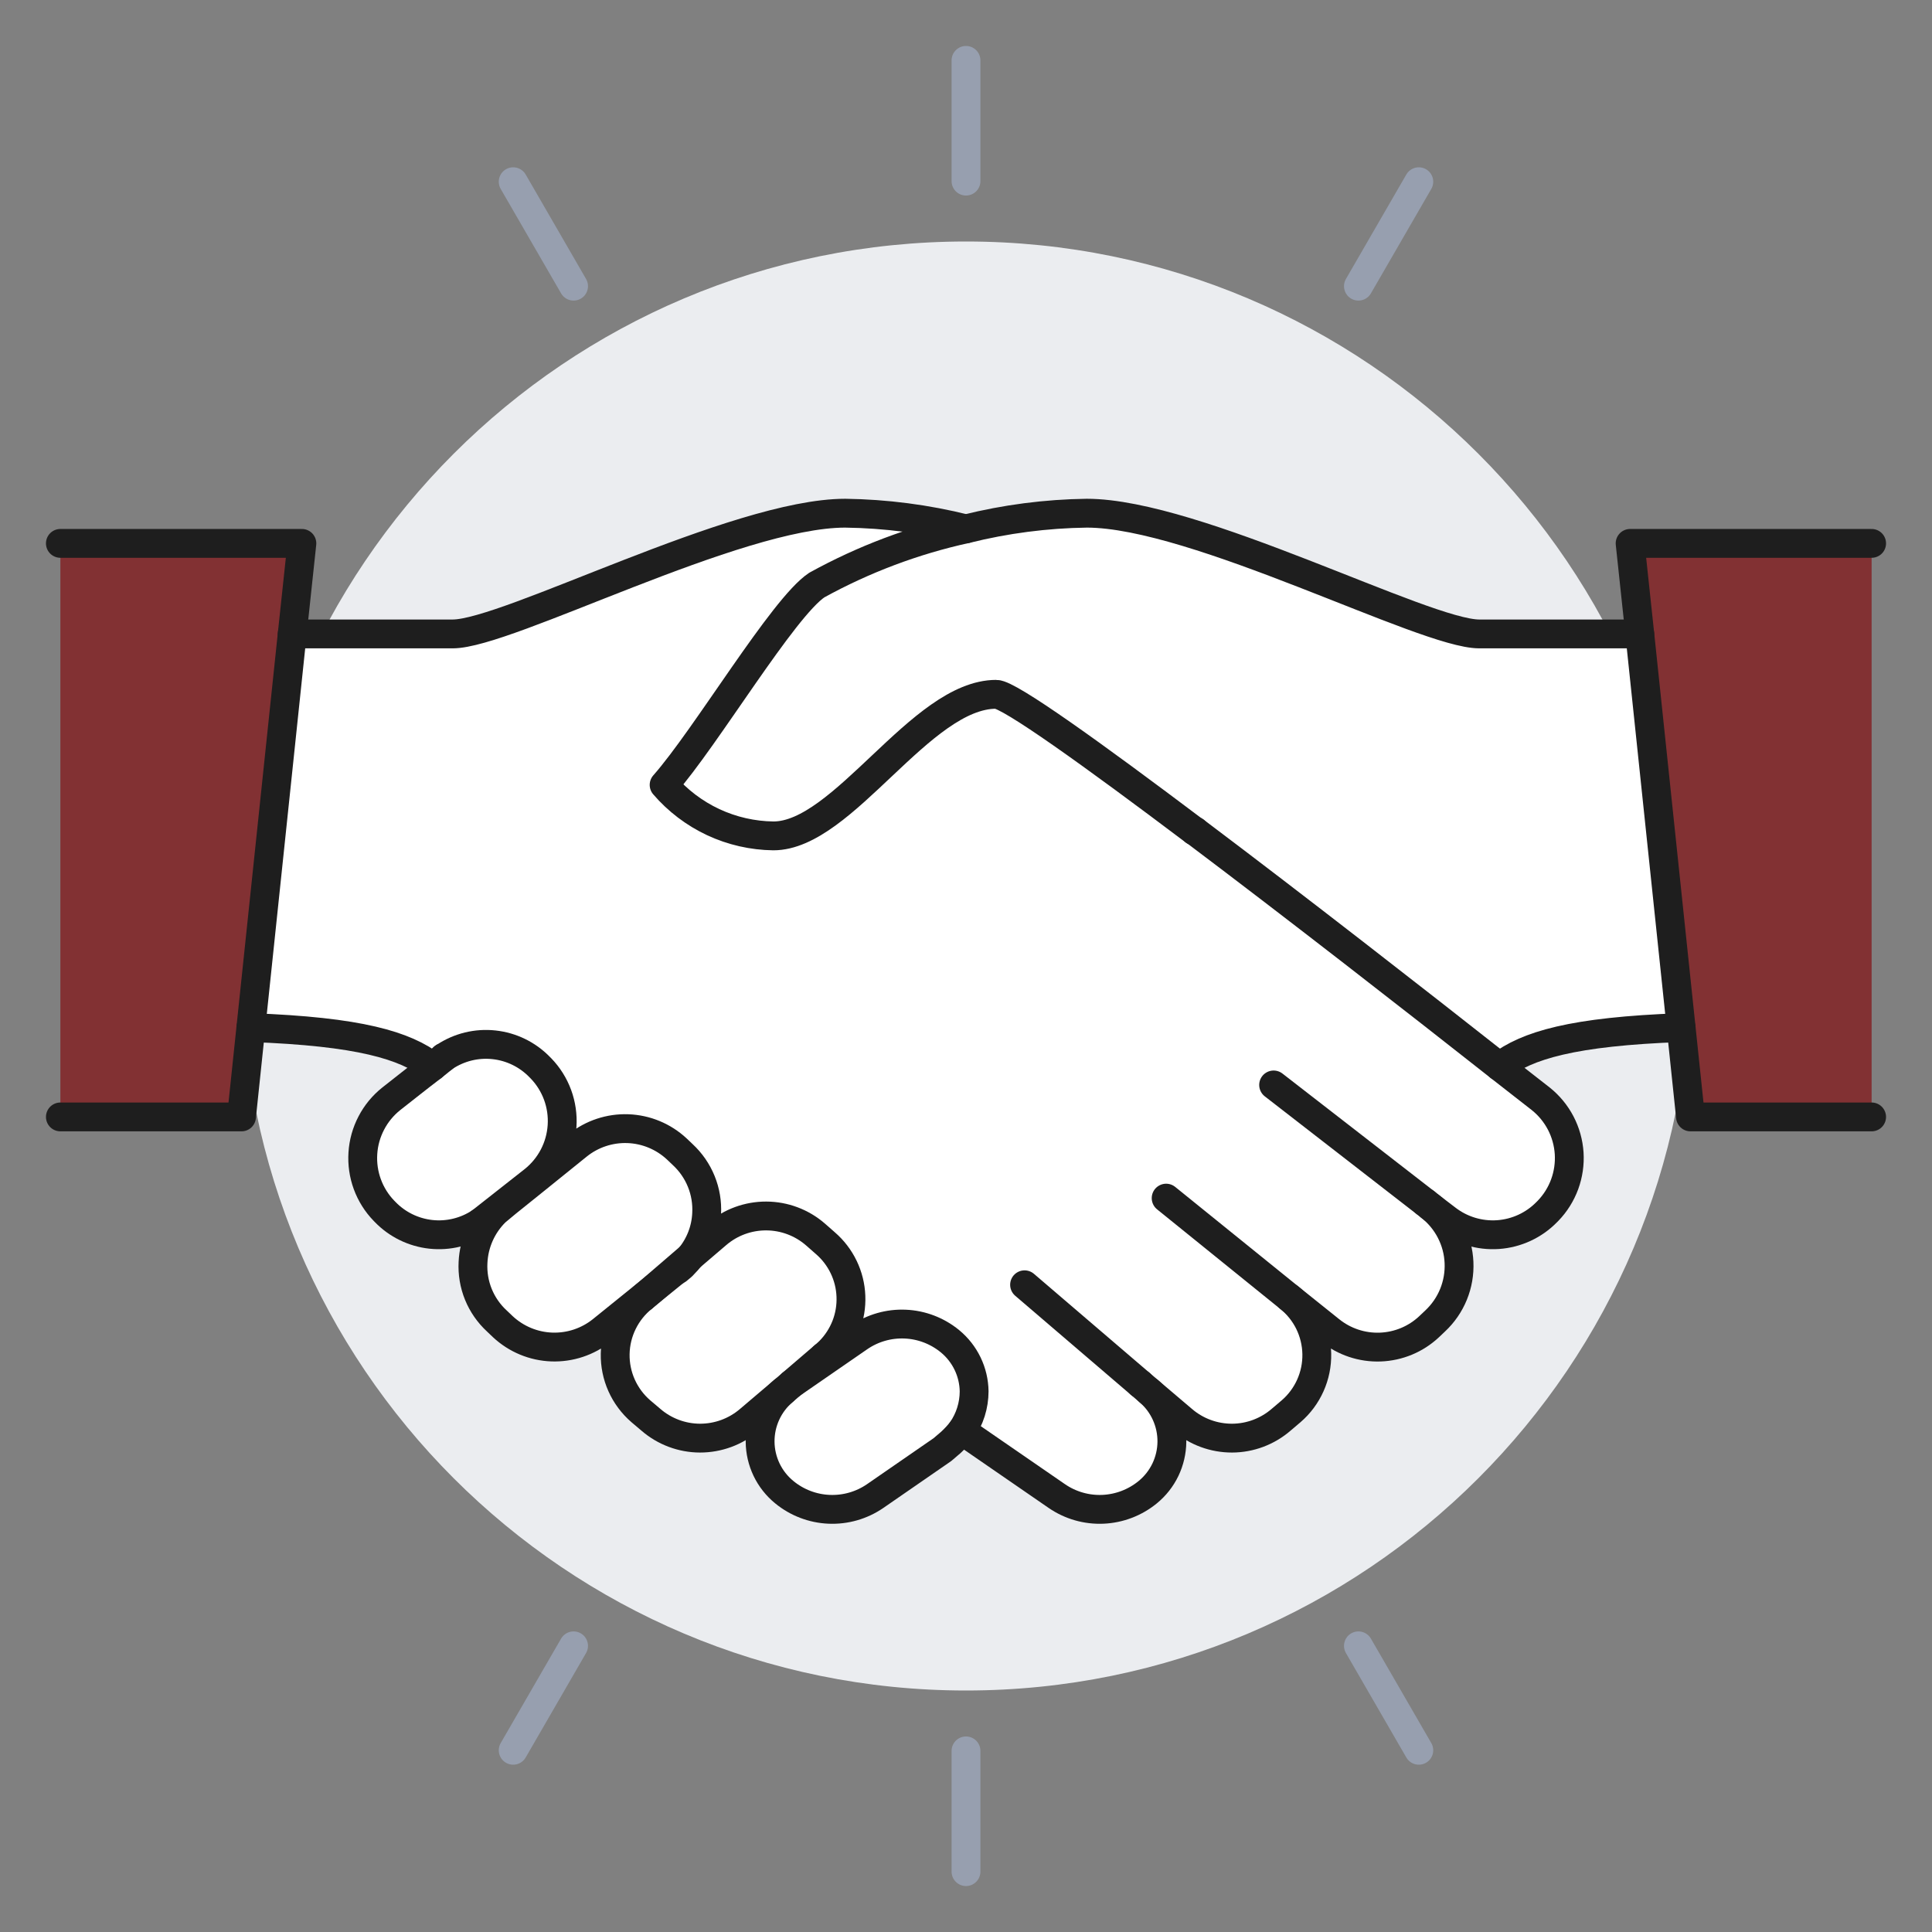
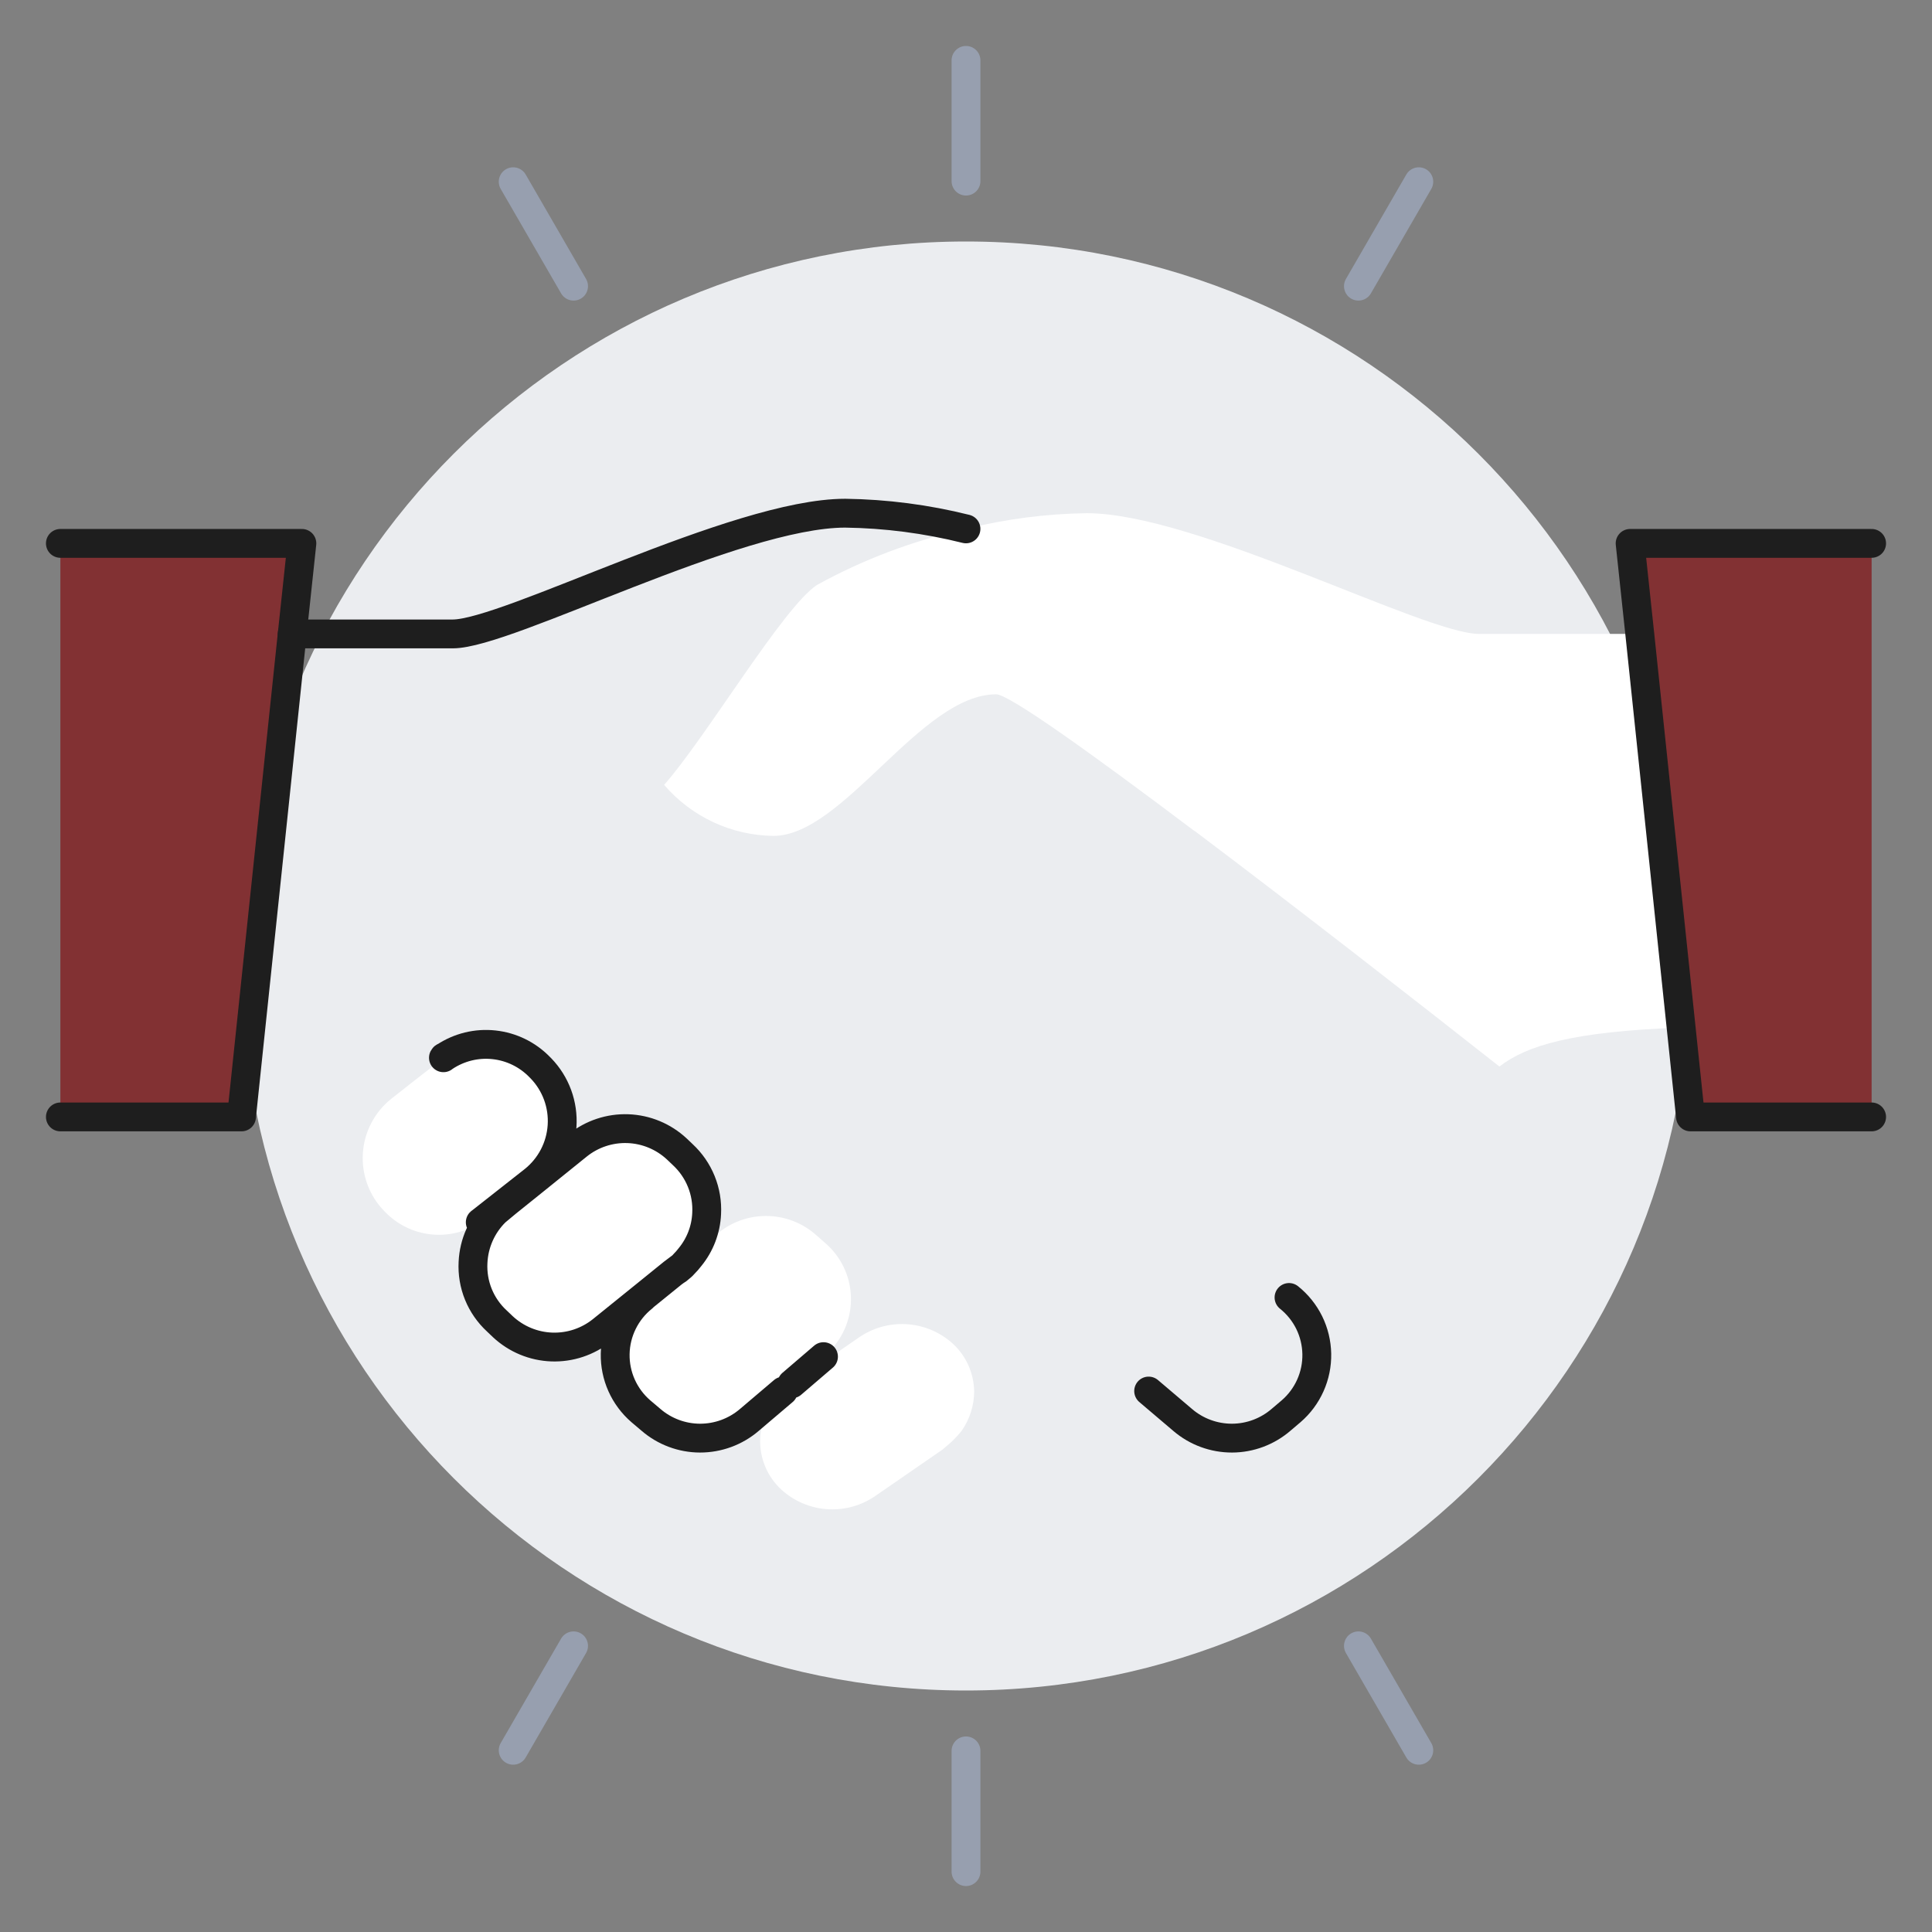
<svg xmlns="http://www.w3.org/2000/svg" width="67" height="67" viewBox="0 0 67 67" fill="none">
  <rect x="0" y="0" width="67" height="67" fill="#808080" stroke="none" />
  <path d="M33.5 58.625C47.376 58.625 58.625 47.376 58.625 33.5C58.625 19.624 47.376 8.375 33.5 8.375C19.624 8.375 8.375 19.624 8.375 33.5C8.375 47.376 19.624 58.625 33.5 58.625Z" fill="#EBEDF0" />
  <path d="M10.469 18.844L10.134 21.984L8.7 35.636L8.375 38.734H2.094V18.844H10.469ZM56.866 21.984L56.531 18.844H64.906V38.734H58.625L58.3 35.636L56.866 21.984Z" fill="#823133" />
  <path d="M16.656 42.388C16.152 42.724 15.545 42.872 14.943 42.807C14.341 42.742 13.78 42.468 13.358 42.032L13.317 41.99C13.062 41.727 12.865 41.413 12.739 41.069C12.613 40.725 12.56 40.358 12.584 39.993C12.607 39.627 12.707 39.27 12.877 38.946C13.046 38.621 13.281 38.335 13.568 38.106C13.997 37.771 14.479 37.384 15.002 36.986C15.128 36.882 15.253 36.787 15.379 36.683C15.389 36.662 15.4 36.651 15.421 36.651C15.925 36.316 16.532 36.168 17.134 36.233C17.736 36.298 18.297 36.572 18.718 37.007L18.76 37.049C19.015 37.313 19.212 37.626 19.338 37.97C19.464 38.314 19.517 38.681 19.493 39.047C19.47 39.412 19.37 39.769 19.201 40.094C19.031 40.419 18.796 40.704 18.509 40.933C17.975 41.352 17.368 41.833 16.698 42.357C16.688 42.367 16.667 42.378 16.656 42.388ZM23.681 40.043C23.96 40.302 24.178 40.619 24.321 40.972C24.464 41.325 24.528 41.705 24.508 42.085C24.483 42.636 24.281 43.165 23.932 43.592L22.508 44.817L20.875 46.136C20.383 46.531 19.765 46.736 19.135 46.713C18.504 46.69 17.903 46.441 17.441 46.01L17.232 45.811C16.953 45.555 16.735 45.239 16.592 44.888C16.449 44.537 16.385 44.159 16.405 43.781C16.435 43.116 16.715 42.488 17.19 42.022L17.567 41.708L18.52 40.944L20.038 39.719C20.529 39.323 21.147 39.118 21.778 39.141C22.409 39.164 23.01 39.414 23.471 39.844L23.681 40.043ZM33.783 48.251C33.782 48.737 33.632 49.212 33.354 49.612C33.239 49.758 33.113 49.894 32.977 50.02L32.684 50.271L30.349 51.883C29.88 52.205 29.319 52.366 28.751 52.341C28.183 52.317 27.638 52.108 27.198 51.747C26.939 51.535 26.73 51.269 26.585 50.967C26.441 50.666 26.364 50.336 26.361 50.001C26.358 49.666 26.429 49.335 26.568 49.031C26.707 48.727 26.912 48.457 27.167 48.24L27.46 47.989L29.794 46.377C30.264 46.055 30.824 45.894 31.393 45.919C31.961 45.943 32.506 46.152 32.946 46.513C33.203 46.724 33.411 46.989 33.556 47.289C33.7 47.59 33.778 47.918 33.783 48.251Z" fill="white" />
  <path d="M24.863 42.796C25.339 42.389 25.945 42.166 26.571 42.169C27.197 42.17 27.802 42.397 28.275 42.806L28.621 43.11C28.887 43.34 29.104 43.622 29.257 43.939C29.41 44.256 29.495 44.601 29.509 44.952C29.523 45.304 29.464 45.654 29.337 45.982C29.209 46.31 29.015 46.608 28.767 46.858C28.705 46.921 28.631 46.983 28.558 47.046L27.459 47.989L27.166 48.24L25.983 49.245C25.507 49.652 24.901 49.874 24.274 49.872C23.648 49.87 23.044 49.644 22.57 49.234L22.224 48.941C21.939 48.695 21.711 48.389 21.557 48.045C21.404 47.701 21.327 47.327 21.334 46.951C21.341 46.574 21.431 46.203 21.598 45.865C21.764 45.527 22.003 45.23 22.298 44.995L22.507 44.816L23.334 44.147L23.407 44.094L23.418 44.084L23.502 44.031C23.544 44 23.585 43.958 23.627 43.927C23.658 43.901 23.686 43.873 23.711 43.843C23.79 43.764 23.864 43.681 23.931 43.592L24.863 42.796Z" fill="white" />
-   <path d="M53.642 42.032C53.193 42.492 52.591 42.77 51.95 42.815C51.309 42.859 50.674 42.666 50.166 42.273L49.59 41.833C49.889 42.066 50.133 42.36 50.307 42.697C50.481 43.033 50.58 43.403 50.597 43.781C50.614 44.159 50.548 44.537 50.405 44.887C50.262 45.238 50.045 45.553 49.768 45.811L49.559 46.01C49.098 46.442 48.496 46.692 47.865 46.715C47.234 46.739 46.616 46.533 46.125 46.136L44.701 44.995C44.996 45.23 45.235 45.527 45.401 45.865C45.568 46.203 45.658 46.574 45.665 46.951C45.672 47.328 45.596 47.701 45.442 48.045C45.288 48.389 45.06 48.695 44.775 48.941L44.429 49.234C43.956 49.644 43.351 49.871 42.725 49.873C42.098 49.874 41.492 49.652 41.016 49.245L39.833 48.24C40.089 48.456 40.293 48.726 40.432 49.031C40.572 49.335 40.642 49.666 40.639 50.001C40.636 50.336 40.56 50.665 40.415 50.967C40.27 51.269 40.061 51.535 39.802 51.747C39.362 52.108 38.817 52.317 38.249 52.341C37.681 52.366 37.12 52.205 36.651 51.883L33.353 49.611C33.632 49.212 33.781 48.737 33.782 48.251C33.777 47.917 33.7 47.589 33.555 47.289C33.41 46.989 33.202 46.724 32.945 46.513C32.505 46.151 31.96 45.943 31.392 45.919C30.824 45.894 30.263 46.055 29.794 46.377L27.459 47.989L28.558 47.047C28.632 46.984 28.705 46.921 28.768 46.858C29.016 46.608 29.209 46.31 29.337 45.982C29.465 45.654 29.523 45.304 29.509 44.952C29.496 44.601 29.41 44.256 29.257 43.939C29.104 43.622 28.888 43.34 28.621 43.11L28.276 42.807C27.802 42.397 27.198 42.171 26.571 42.169C25.945 42.167 25.339 42.389 24.863 42.796L23.931 43.592C24.281 43.165 24.483 42.636 24.507 42.084C24.527 41.704 24.463 41.325 24.32 40.972C24.178 40.619 23.959 40.302 23.68 40.043L23.471 39.844C23.009 39.414 22.408 39.164 21.777 39.141C21.146 39.118 20.529 39.323 20.037 39.718L18.519 40.943L18.508 40.933C18.795 40.704 19.03 40.418 19.2 40.094C19.369 39.769 19.469 39.412 19.493 39.046C19.516 38.681 19.463 38.314 19.337 37.97C19.211 37.626 19.014 37.312 18.76 37.049L18.718 37.007C18.296 36.572 17.736 36.298 17.133 36.233C16.531 36.167 15.925 36.316 15.42 36.651C15.399 36.651 15.389 36.662 15.378 36.682C15.253 36.787 15.127 36.881 15.001 36.986C14.049 36.253 12.468 35.772 8.699 35.636L10.133 21.984H15.703C17.598 21.984 25.523 17.797 29.312 17.797C30.724 17.816 32.13 17.999 33.5 18.341C31.691 18.738 29.949 19.394 28.328 20.288C27.156 21.063 24.476 25.586 23.031 27.219C23.501 27.766 24.082 28.206 24.735 28.512C25.389 28.817 26.099 28.979 26.821 28.988C29.249 28.988 31.929 24.078 34.547 24.078C34.997 24.078 37.897 26.161 41.425 28.82H41.435C44.953 31.469 49.088 34.693 51.998 36.986L53.432 38.106C53.719 38.335 53.954 38.621 54.123 38.946C54.293 39.27 54.393 39.627 54.416 39.993C54.44 40.358 54.387 40.725 54.261 41.069C54.135 41.413 53.938 41.727 53.683 41.99L53.642 42.032Z" fill="white" />
  <path d="M56.866 21.984L58.3 35.636C54.532 35.772 52.951 36.253 51.998 36.986C49.088 34.693 44.953 31.469 41.435 28.82H41.425C37.897 26.161 34.997 24.078 34.547 24.078C31.93 24.078 29.25 28.988 26.821 28.988C26.1 28.979 25.389 28.817 24.735 28.512C24.082 28.206 23.501 27.766 23.031 27.219C24.476 25.586 27.156 21.063 28.328 20.288C29.95 19.394 31.691 18.738 33.5 18.341C34.87 17.999 36.275 17.816 37.688 17.797C41.477 17.797 49.402 21.984 51.297 21.984H56.866Z" fill="white" />
-   <path d="M41.425 28.82C37.897 26.161 34.997 24.078 34.547 24.078C31.93 24.078 29.25 28.988 26.821 28.988C26.1 28.979 25.389 28.817 24.735 28.512C24.082 28.206 23.501 27.766 23.031 27.219C24.476 25.586 27.156 21.063 28.328 20.288C29.95 19.394 31.691 18.738 33.5 18.341C34.87 17.999 36.275 17.816 37.688 17.797C41.477 17.797 49.402 21.984 51.297 21.984H56.866M49.59 41.833L50.166 42.273C50.674 42.666 51.309 42.859 51.95 42.815C52.591 42.77 53.193 42.492 53.642 42.032L53.684 41.99C53.938 41.727 54.135 41.413 54.261 41.069C54.387 40.725 54.44 40.358 54.417 39.993C54.393 39.627 54.293 39.27 54.124 38.946C53.954 38.621 53.719 38.335 53.432 38.106L51.998 36.986C49.088 34.693 44.953 31.469 41.435 28.82M44.168 37.625L49.433 41.708" stroke="#1E1E1E" stroke-linecap="round" stroke-linejoin="round" />
-   <path d="M49.434 41.707L49.591 41.833C49.889 42.066 50.134 42.36 50.308 42.697C50.482 43.033 50.581 43.403 50.597 43.781C50.614 44.159 50.549 44.536 50.406 44.887C50.263 45.237 50.045 45.553 49.769 45.811L49.559 46.01C49.099 46.442 48.497 46.692 47.866 46.715C47.235 46.738 46.617 46.532 46.126 46.136L44.702 44.995L40.441 41.55M39.541 47.989L35.531 44.555" stroke="#1E1E1E" stroke-linecap="round" stroke-linejoin="round" />
  <path d="M44.702 44.995C44.996 45.23 45.235 45.527 45.402 45.865C45.568 46.203 45.658 46.574 45.665 46.951C45.672 47.328 45.596 47.701 45.442 48.045C45.288 48.389 45.061 48.695 44.775 48.941L44.43 49.234C43.956 49.644 43.352 49.871 42.725 49.873C42.099 49.874 41.493 49.652 41.017 49.245L39.834 48.24" stroke="#1E1E1E" stroke-linecap="round" stroke-linejoin="round" />
-   <path d="M39.541 47.989L39.834 48.24C40.089 48.456 40.294 48.726 40.433 49.031C40.572 49.335 40.643 49.666 40.64 50.001C40.637 50.335 40.56 50.665 40.416 50.967C40.271 51.269 40.062 51.535 39.803 51.747C39.363 52.108 38.818 52.316 38.25 52.341C37.681 52.366 37.12 52.205 36.651 51.883L33.354 49.611M41.436 28.82H41.425M15.379 36.682C15.253 36.787 15.128 36.881 15.002 36.986C14.479 37.384 13.997 37.771 13.568 38.106C13.281 38.335 13.046 38.62 12.877 38.945C12.707 39.27 12.607 39.627 12.584 39.992C12.56 40.358 12.613 40.725 12.739 41.069C12.865 41.413 13.062 41.727 13.317 41.99L13.358 42.032C13.78 42.467 14.341 42.741 14.943 42.806C15.545 42.871 16.152 42.723 16.656 42.388" stroke="#1E1E1E" stroke-linecap="round" stroke-linejoin="round" />
  <path d="M16.655 42.388C16.665 42.377 16.686 42.367 16.697 42.357C17.367 41.833 17.974 41.352 18.508 40.933C18.794 40.704 19.03 40.418 19.199 40.094C19.369 39.769 19.468 39.412 19.492 39.046C19.516 38.681 19.463 38.314 19.337 37.97C19.21 37.626 19.014 37.312 18.759 37.049L18.717 37.007C18.296 36.572 17.735 36.298 17.133 36.233C16.53 36.167 15.924 36.316 15.419 36.651C15.399 36.651 15.388 36.662 15.378 36.682M10.133 21.984H15.702C17.597 21.984 25.522 17.797 29.312 17.797C30.724 17.816 32.129 17.999 33.499 18.341M23.627 43.927L23.418 44.084M23.627 43.927C23.657 43.902 23.686 43.874 23.711 43.843C23.79 43.765 23.863 43.681 23.931 43.592C24.28 43.165 24.482 42.636 24.506 42.084C24.526 41.704 24.463 41.325 24.32 40.972C24.177 40.619 23.958 40.302 23.679 40.043L23.47 39.844C23.008 39.414 22.407 39.164 21.776 39.141C21.146 39.118 20.528 39.323 20.036 39.718L18.518 40.943L17.566 41.708L17.189 42.022C16.714 42.487 16.434 43.116 16.404 43.78C16.384 44.159 16.447 44.537 16.59 44.888C16.733 45.239 16.952 45.554 17.231 45.811L17.44 46.01C17.902 46.44 18.503 46.69 19.134 46.713C19.764 46.736 20.382 46.531 20.874 46.136L22.507 44.817L23.334 44.147L23.407 44.094L23.418 44.084M23.627 43.927C23.585 43.958 23.543 44 23.501 44.032L23.418 44.084M27.166 48.24L25.983 49.245C25.506 49.652 24.9 49.874 24.274 49.873C23.648 49.871 23.043 49.644 22.57 49.234L22.224 48.941C21.939 48.695 21.711 48.389 21.557 48.045C21.403 47.701 21.327 47.328 21.334 46.951C21.341 46.574 21.431 46.203 21.598 45.865C21.764 45.527 22.003 45.23 22.297 44.995M28.558 47.047L27.459 47.989" stroke="#1E1E1E" stroke-linecap="round" stroke-linejoin="round" />
-   <path d="M22.298 44.995L22.508 44.817L23.931 43.592L24.863 42.796C25.339 42.389 25.945 42.167 26.571 42.169C27.198 42.171 27.802 42.397 28.276 42.807L28.621 43.11C28.888 43.34 29.104 43.622 29.257 43.939C29.41 44.256 29.496 44.601 29.509 44.953C29.523 45.304 29.465 45.655 29.337 45.983C29.209 46.31 29.016 46.608 28.768 46.858C28.705 46.921 28.632 46.984 28.558 47.047M8.699 35.636C12.468 35.772 14.049 36.253 15.001 36.986M51.998 36.986C52.951 36.253 54.531 35.772 58.3 35.636M27.459 47.989L27.166 48.24C26.911 48.457 26.706 48.727 26.567 49.031C26.428 49.335 26.357 49.666 26.36 50.001C26.363 50.336 26.44 50.666 26.584 50.967C26.729 51.269 26.938 51.535 27.198 51.747C27.637 52.108 28.182 52.317 28.75 52.341C29.319 52.366 29.88 52.205 30.349 51.883L32.683 50.271L32.976 50.02C33.112 49.894 33.239 49.757 33.353 49.611C33.632 49.212 33.781 48.737 33.782 48.251C33.777 47.917 33.7 47.59 33.555 47.289C33.41 46.989 33.202 46.724 32.945 46.513C32.505 46.152 31.96 45.943 31.392 45.919C30.824 45.894 30.263 46.055 29.794 46.377L27.459 47.989Z" stroke="#1E1E1E" stroke-linecap="round" stroke-linejoin="round" />
  <path d="M64.906 38.734H58.625L58.3 35.636L56.866 21.984L56.531 18.844H64.906M2.094 38.734H8.375L8.7 35.636L10.134 21.984L10.469 18.844H2.094" stroke="#1E1E1E" stroke-linecap="round" stroke-linejoin="round" />
  <path d="M33.5 2.094V6.281M33.5 60.719V64.906M49.203 6.302L47.109 9.924M19.891 57.076L17.797 60.698M49.203 60.698L47.109 57.076M19.891 9.924L17.797 6.302" stroke="#979FAF" stroke-linecap="round" stroke-linejoin="round" />
</svg>